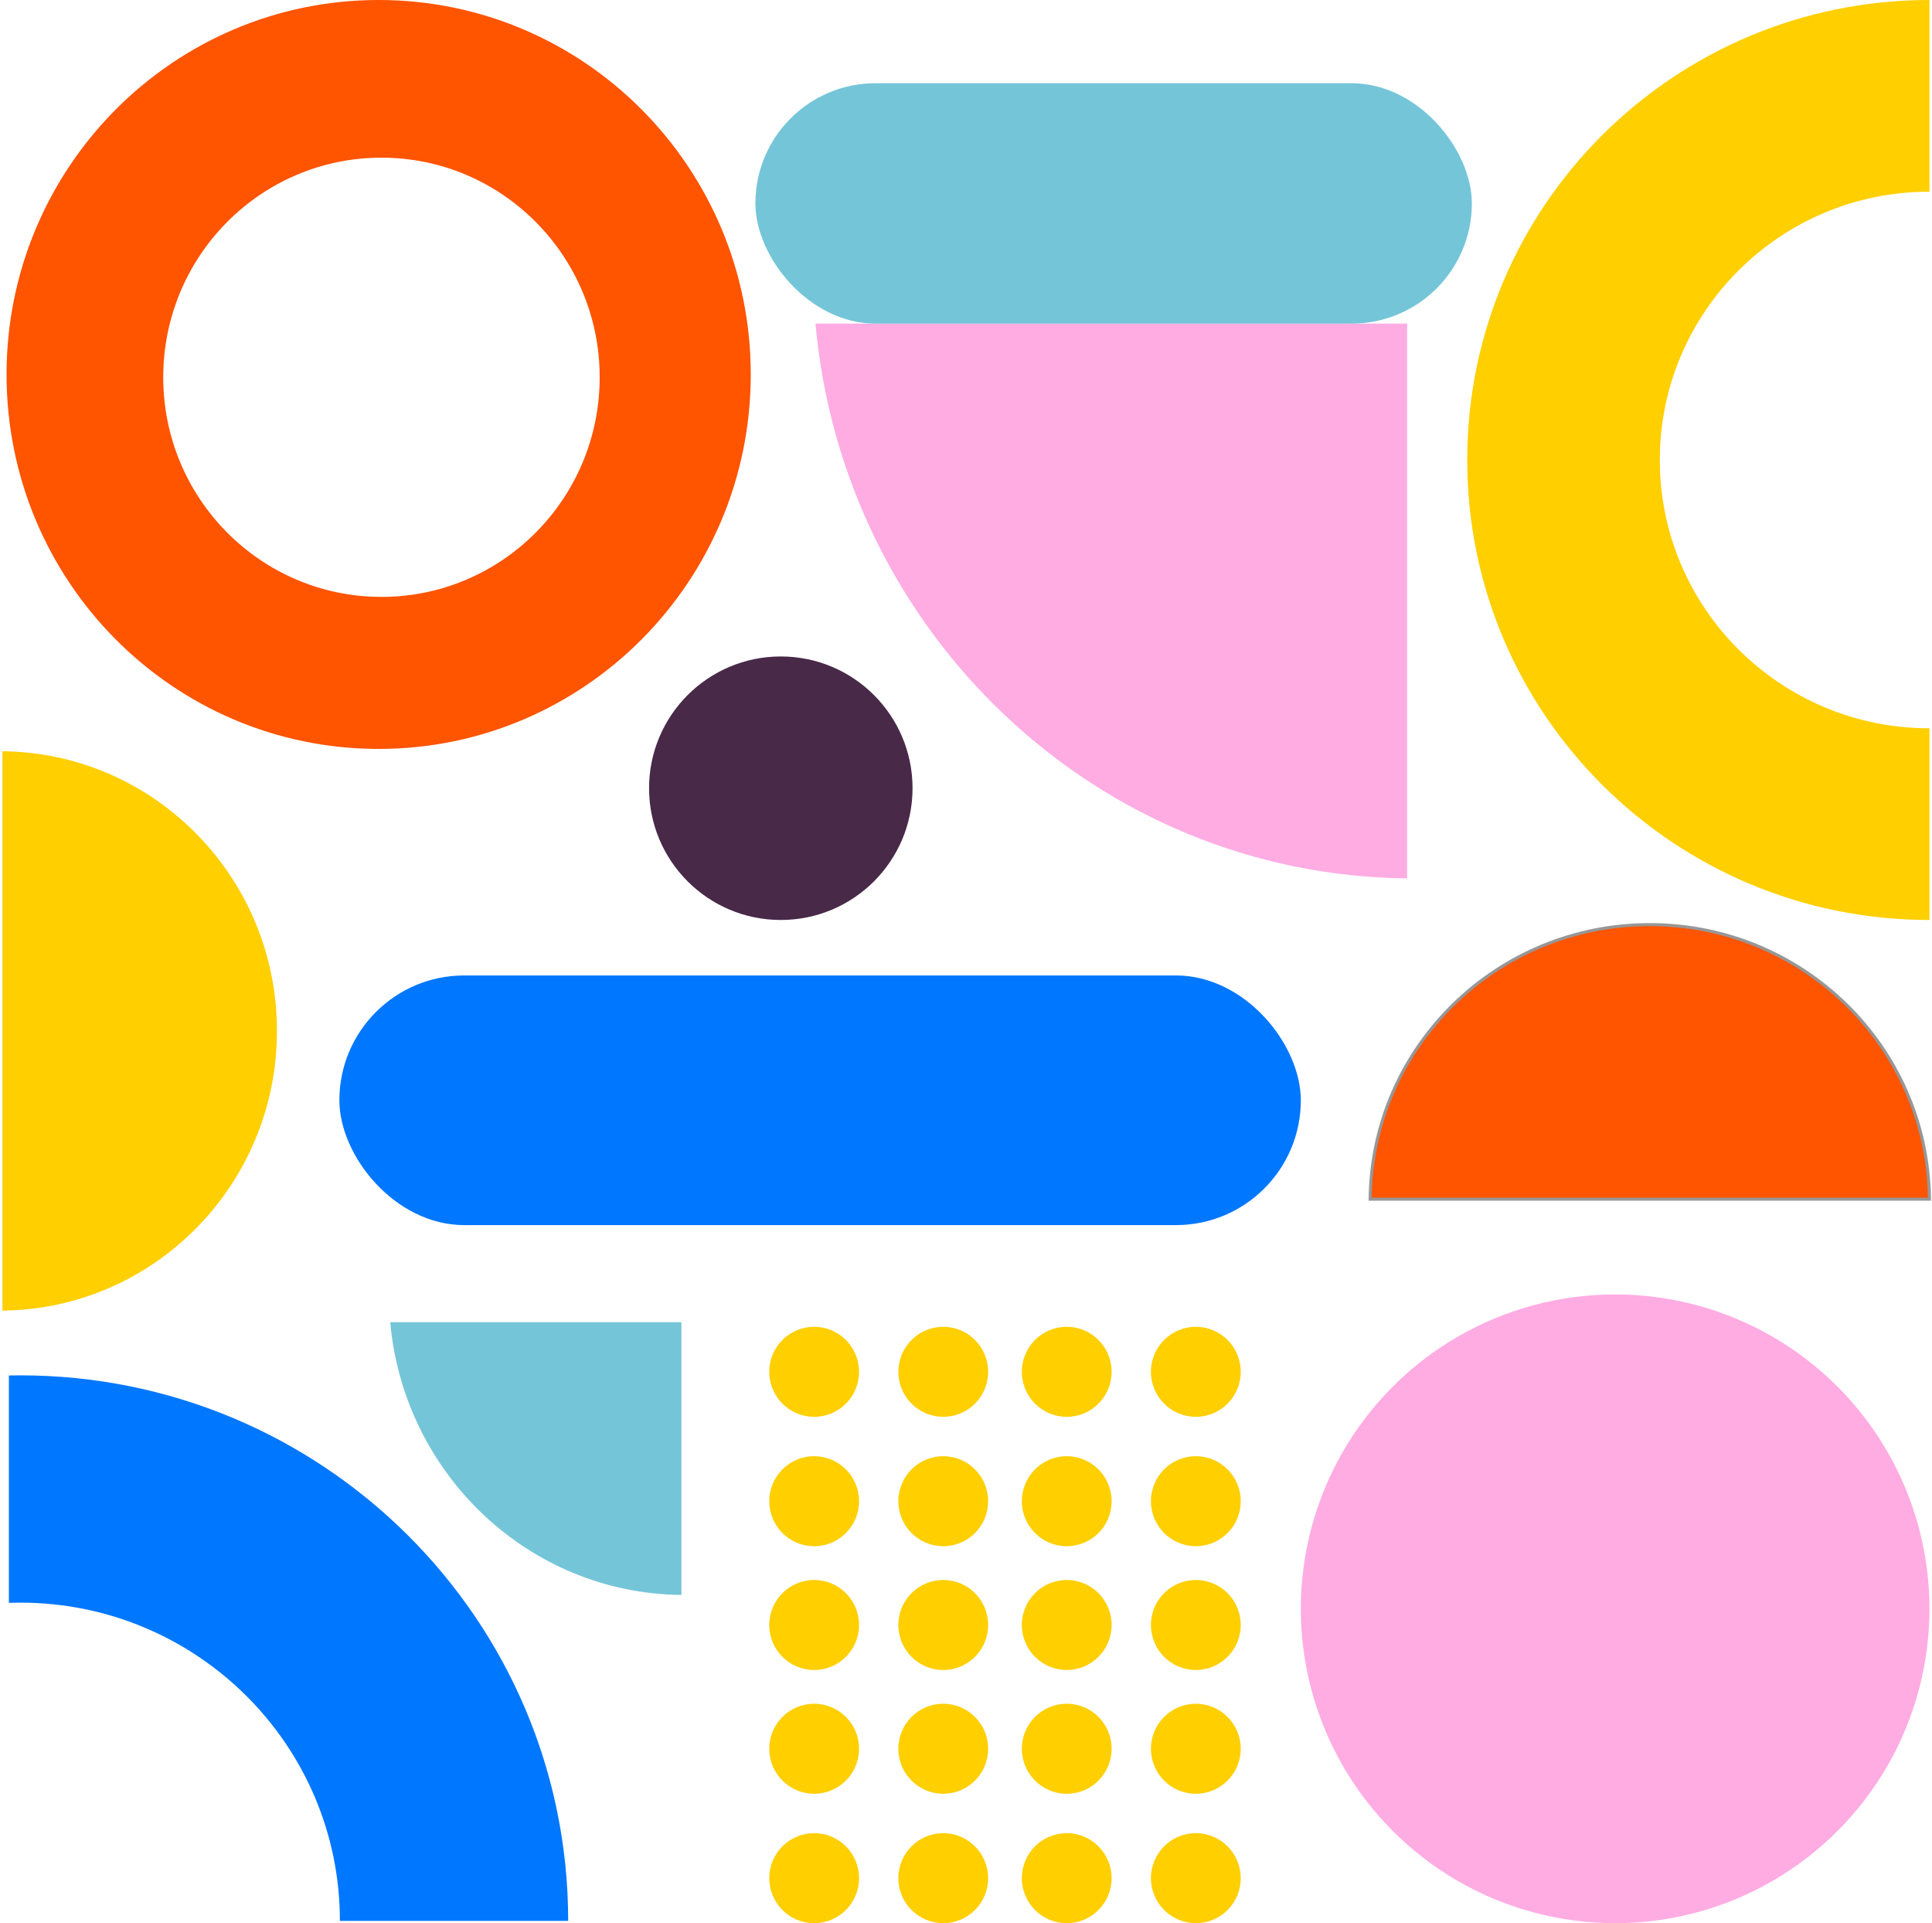
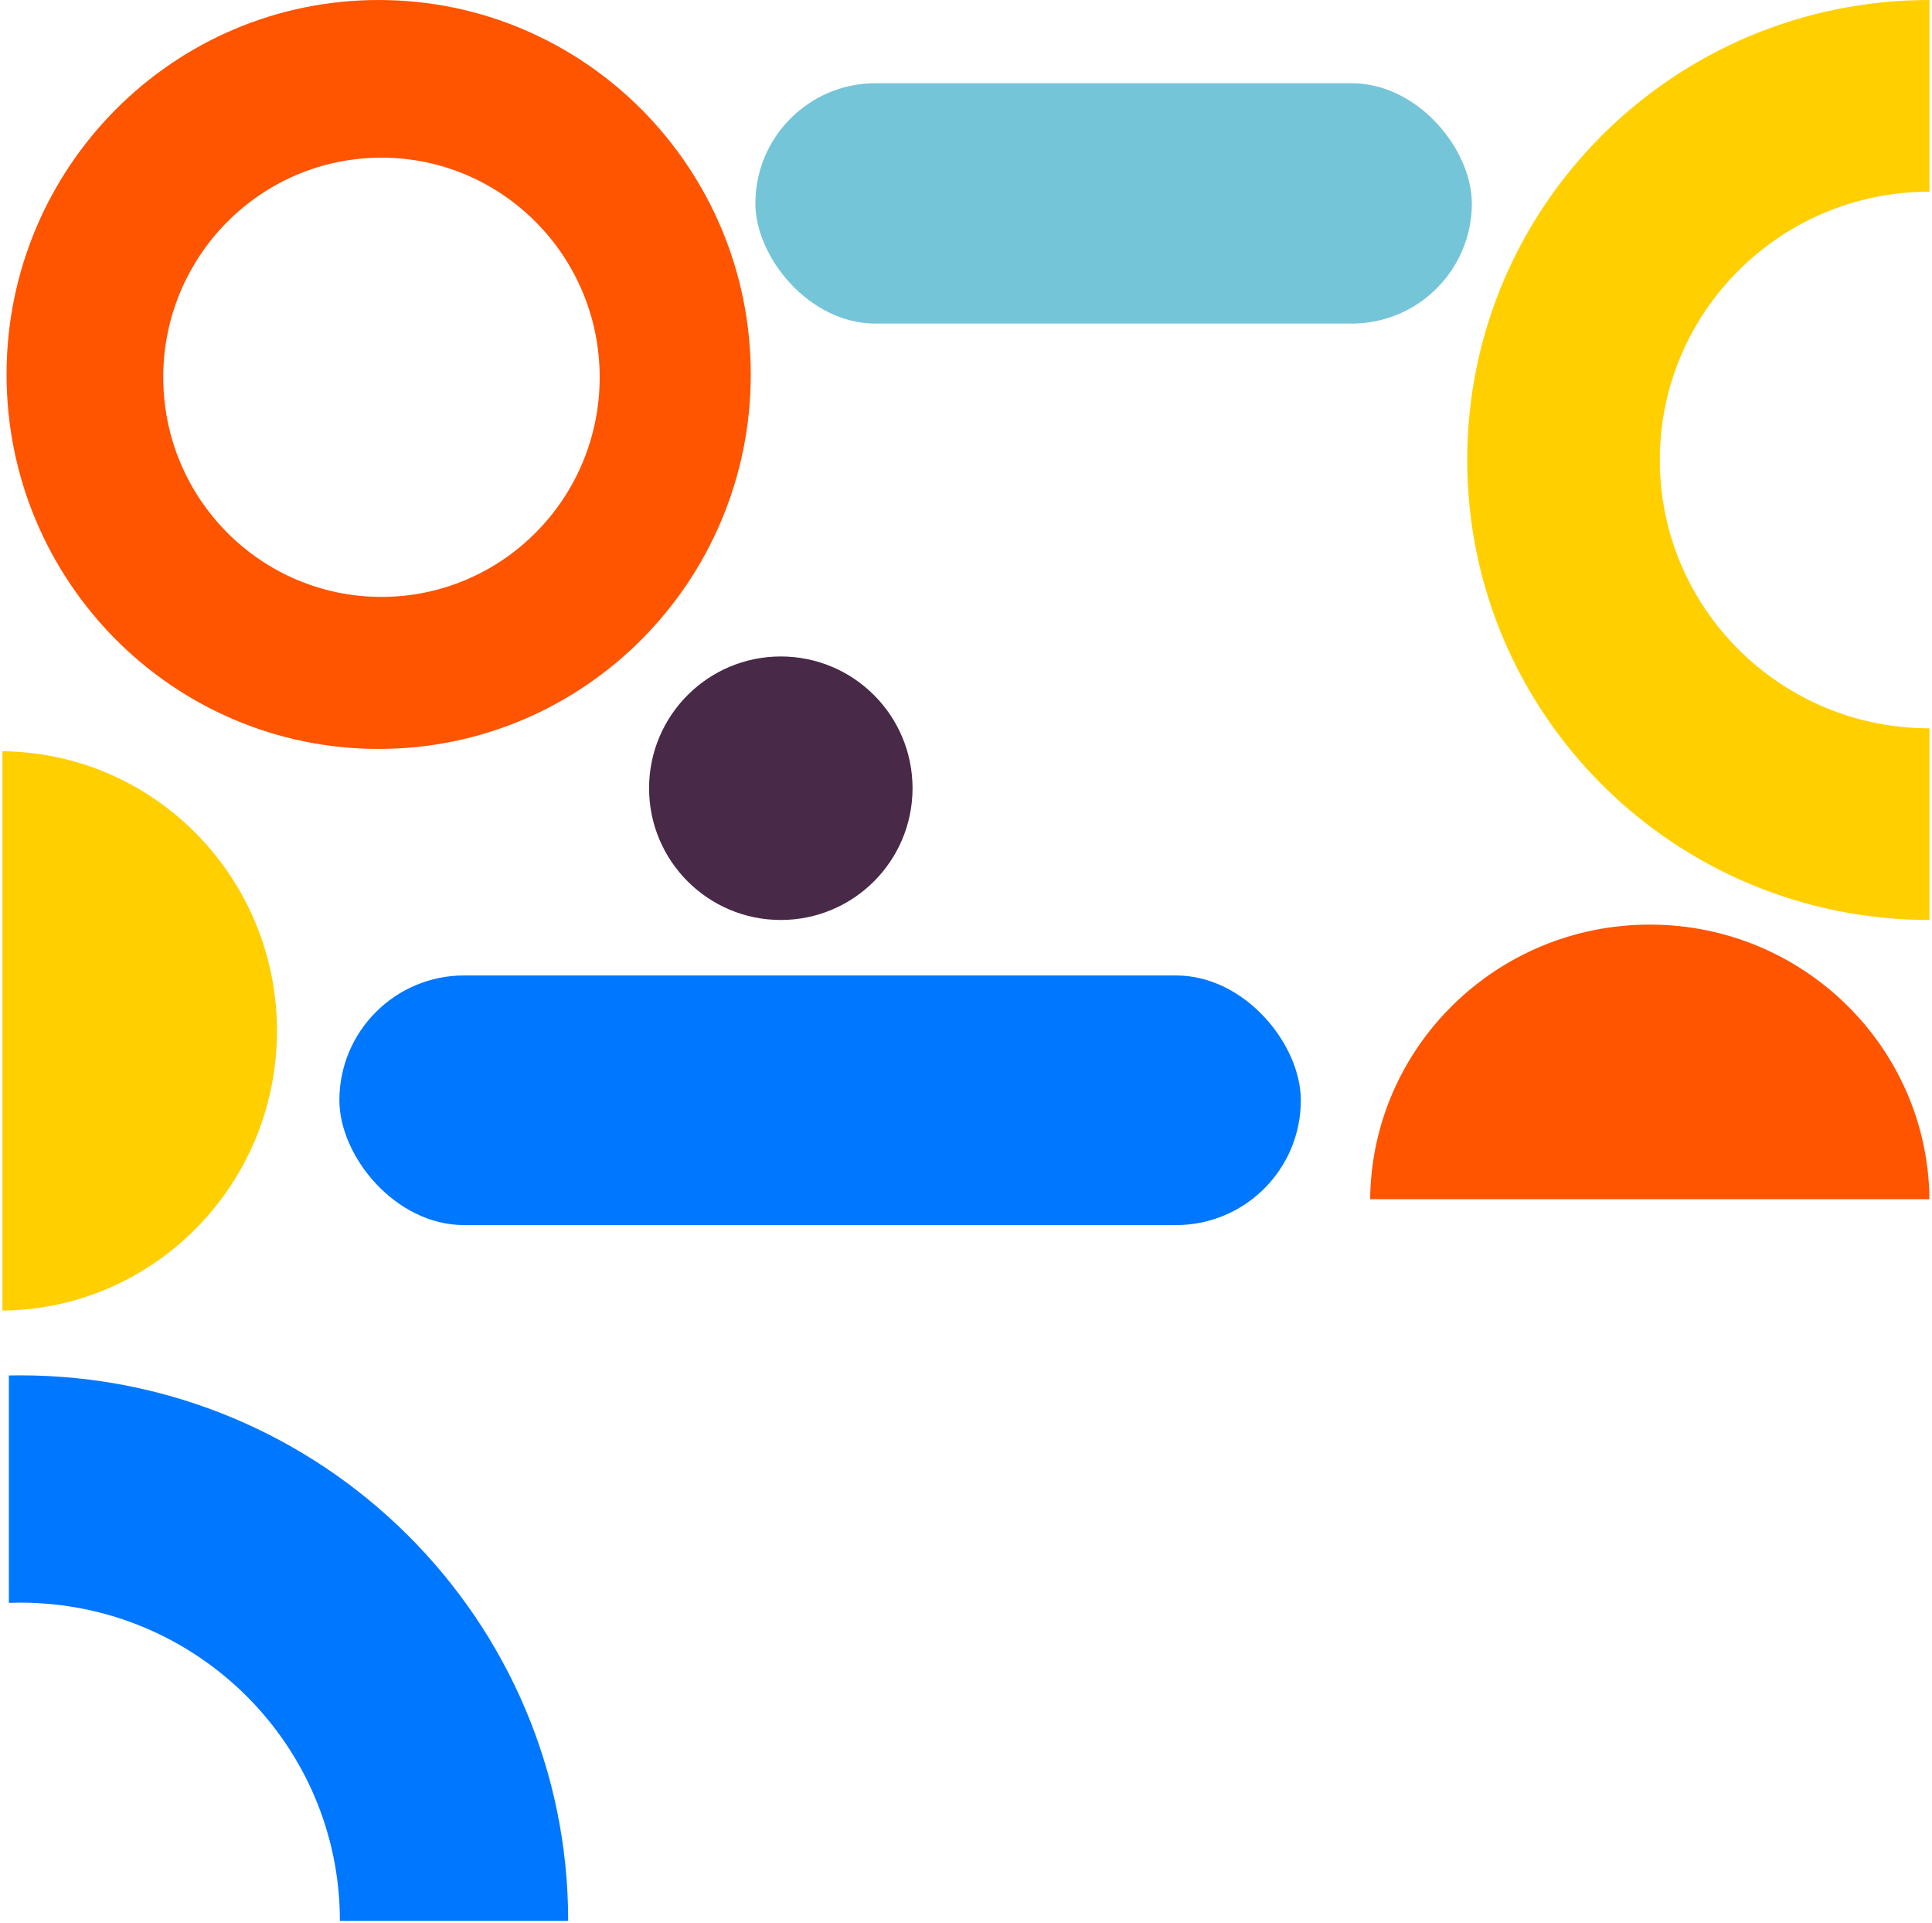
<svg xmlns="http://www.w3.org/2000/svg" width="637" height="634" viewBox="0 0 637 634" fill="none">
  <path fill-rule="evenodd" clip-rule="evenodd" d="M247.533 123.447C247.533 55.269 192.605 0 124.848 0C57.091 0 2.163 55.269 2.163 123.447C2.163 191.625 57.091 246.894 124.848 246.894C192.605 246.894 247.533 191.625 247.533 123.447ZM53.82 124.376C53.82 84.392 86.034 51.978 125.771 51.978C165.508 51.978 197.721 84.392 197.721 124.376C197.721 164.36 165.508 196.773 125.771 196.773C86.034 196.773 53.82 164.36 53.82 124.376Z" fill="#FF5400" />
  <path d="M636.163 0V63.184C587.063 63.184 547.26 102.788 547.26 151.642C547.26 200.496 587.063 240.099 636.163 240.099V303.284C551.992 303.284 483.759 235.391 483.759 151.642C483.759 67.892 551.992 0 636.163 0Z" fill="#FFCF00" />
-   <path d="M187.334 633.238H112.067C112.067 575.301 64.889 528.333 6.692 528.333C5.432 528.333 4.177 528.355 2.927 528.399L2.925 453.44C4.178 453.414 5.434 453.401 6.692 453.401C106.458 453.401 187.334 533.917 187.334 633.238Z" fill="#0077FF" />
-   <ellipse cx="532.528" cy="530.365" rx="103.635" ry="103.635" fill="#FFACE3" />
+   <path d="M187.334 633.238H112.067C112.067 575.301 64.889 528.333 6.692 528.333C5.432 528.333 4.177 528.355 2.927 528.399L2.925 453.44C4.178 453.414 5.434 453.401 6.692 453.401C106.458 453.401 187.334 533.917 187.334 633.238" fill="#0077FF" />
  <ellipse cx="257.439" cy="259.848" rx="43.435" ry="43.435" fill="#482948" />
-   <path fill-rule="evenodd" clip-rule="evenodd" d="M268.435 467.074C276.611 467.074 283.24 460.431 283.24 452.236C283.24 444.042 276.611 437.398 268.435 437.398C260.258 437.398 253.63 444.042 253.63 452.236C253.63 460.431 260.258 467.074 268.435 467.074ZM268.435 509.733C276.611 509.733 283.24 503.09 283.24 494.895C283.24 486.701 276.611 480.057 268.435 480.057C260.258 480.057 253.63 486.701 253.63 494.895C253.63 503.09 260.258 509.733 268.435 509.733ZM325.804 452.237C325.804 460.431 319.176 467.074 310.999 467.074C302.823 467.074 296.194 460.431 296.194 452.237C296.194 444.042 302.823 437.399 310.999 437.399C319.176 437.399 325.804 444.042 325.804 452.237ZM310.999 509.733C319.176 509.733 325.804 503.09 325.804 494.895C325.804 486.701 319.176 480.057 310.999 480.057C302.823 480.057 296.194 486.701 296.194 494.895C296.194 503.09 302.823 509.733 310.999 509.733ZM366.518 452.237C366.518 460.431 359.889 467.074 351.713 467.074C343.536 467.074 336.908 460.431 336.908 452.237C336.908 444.042 343.536 437.399 351.713 437.399C359.889 437.399 366.518 444.042 366.518 452.237ZM351.713 509.733C359.889 509.733 366.518 503.09 366.518 494.895C366.518 486.701 359.889 480.057 351.713 480.057C343.536 480.057 336.908 486.701 336.908 494.895C336.908 503.09 343.536 509.733 351.713 509.733ZM409.082 452.237C409.082 460.431 402.454 467.074 394.277 467.074C386.1 467.074 379.472 460.431 379.472 452.237C379.472 444.042 386.1 437.399 394.277 437.399C402.454 437.399 409.082 444.042 409.082 452.237ZM394.277 509.733C402.454 509.733 409.082 503.09 409.082 494.895C409.082 486.701 402.454 480.057 394.277 480.057C386.1 480.057 379.472 486.701 379.472 494.895C379.472 503.09 386.1 509.733 394.277 509.733ZM283.24 535.699C283.24 543.894 276.611 550.537 268.435 550.537C260.258 550.537 253.63 543.894 253.63 535.699C253.63 527.505 260.258 520.861 268.435 520.861C276.611 520.861 283.24 527.505 283.24 535.699ZM310.999 550.537C319.176 550.537 325.804 543.894 325.804 535.699C325.804 527.505 319.176 520.861 310.999 520.861C302.823 520.861 296.194 527.505 296.194 535.699C296.194 543.894 302.823 550.537 310.999 550.537ZM366.518 535.699C366.518 543.894 359.889 550.537 351.713 550.537C343.536 550.537 336.908 543.894 336.908 535.699C336.908 527.505 343.536 520.861 351.713 520.861C359.889 520.861 366.518 527.505 366.518 535.699ZM394.277 550.537C402.454 550.537 409.082 543.894 409.082 535.699C409.082 527.505 402.454 520.861 394.277 520.861C386.1 520.861 379.472 527.505 379.472 535.699C379.472 543.894 386.1 550.537 394.277 550.537ZM283.24 576.503C283.24 584.698 276.611 591.341 268.435 591.341C260.258 591.341 253.63 584.698 253.63 576.503C253.63 568.309 260.258 561.665 268.435 561.665C276.611 561.665 283.24 568.309 283.24 576.503ZM310.999 591.341C319.176 591.341 325.804 584.698 325.804 576.503C325.804 568.309 319.176 561.665 310.999 561.665C302.823 561.665 296.194 568.309 296.194 576.503C296.194 584.698 302.823 591.341 310.999 591.341ZM366.518 576.503C366.518 584.698 359.889 591.341 351.713 591.341C343.536 591.341 336.908 584.698 336.908 576.503C336.908 568.309 343.536 561.665 351.713 561.665C359.889 561.665 366.518 568.309 366.518 576.503ZM394.277 591.341C402.454 591.341 409.082 584.698 409.082 576.503C409.082 568.309 402.454 561.665 394.277 561.665C386.1 561.665 379.472 568.309 379.472 576.503C379.472 584.698 386.1 591.341 394.277 591.341ZM283.24 619.162C283.24 627.357 276.611 634 268.435 634C260.258 634 253.63 627.357 253.63 619.162C253.63 610.967 260.258 604.324 268.435 604.324C276.611 604.324 283.24 610.967 283.24 619.162ZM310.999 634C319.176 634 325.804 627.357 325.804 619.162C325.804 610.967 319.176 604.324 310.999 604.324C302.823 604.324 296.194 610.967 296.194 619.162C296.194 627.357 302.823 634 310.999 634ZM366.518 619.162C366.518 627.357 359.889 634 351.713 634C343.536 634 336.908 627.357 336.908 619.162C336.908 610.967 343.536 604.324 351.713 604.324C359.889 604.324 366.518 610.967 366.518 619.162ZM394.277 634C402.454 634 409.082 627.357 409.082 619.162C409.082 610.967 402.454 604.324 394.277 604.324C386.1 604.324 379.472 610.967 379.472 619.162C379.472 627.357 386.1 634 394.277 634Z" fill="#FFCF00" />
  <path fill-rule="evenodd" clip-rule="evenodd" d="M0.801 432.06L0.801 247.656C50.878 248.156 91.319 289.245 91.319 339.858C91.319 390.472 50.878 431.56 0.801 432.06Z" fill="#FFCF00" />
  <path fill-rule="evenodd" clip-rule="evenodd" d="M636.158 395.326L451.754 395.326C452.254 345.25 493.342 304.808 543.956 304.808C594.569 304.808 635.658 345.25 636.158 395.326Z" fill="#FF5400" />
-   <path d="M451.754 395.326L451.254 395.321L451.249 395.826H451.754V395.326ZM636.158 395.326V395.826H636.663L636.658 395.321L636.158 395.326ZM451.754 395.826L636.158 395.826V394.826L451.754 394.826V395.826ZM452.254 395.331C452.751 345.532 493.613 305.308 543.956 305.308V304.308C493.072 304.308 451.756 344.967 451.254 395.321L452.254 395.331ZM543.956 305.308C594.299 305.308 635.161 345.532 635.658 395.331L636.658 395.321C636.156 344.967 594.84 304.308 543.956 304.308V305.308Z" fill="#979797" />
-   <path fill-rule="evenodd" clip-rule="evenodd" d="M463.945 106.683L463.946 289.567C361.7 288.537 278.014 208.579 268.869 106.683L463.945 106.683Z" fill="#FFACE3" />
-   <path fill-rule="evenodd" clip-rule="evenodd" d="M224.671 435.875L224.672 525.793C174.348 525.287 133.158 485.974 128.657 435.875L224.671 435.875Z" fill="#75C5D9" />
  <rect x="249.058" y="27.433" width="236.226" height="79.25" rx="39.625" fill="#75C5D9" />
  <rect x="111.894" y="321.572" width="317" height="82.298" rx="41.149" fill="#0077FF" />
</svg>